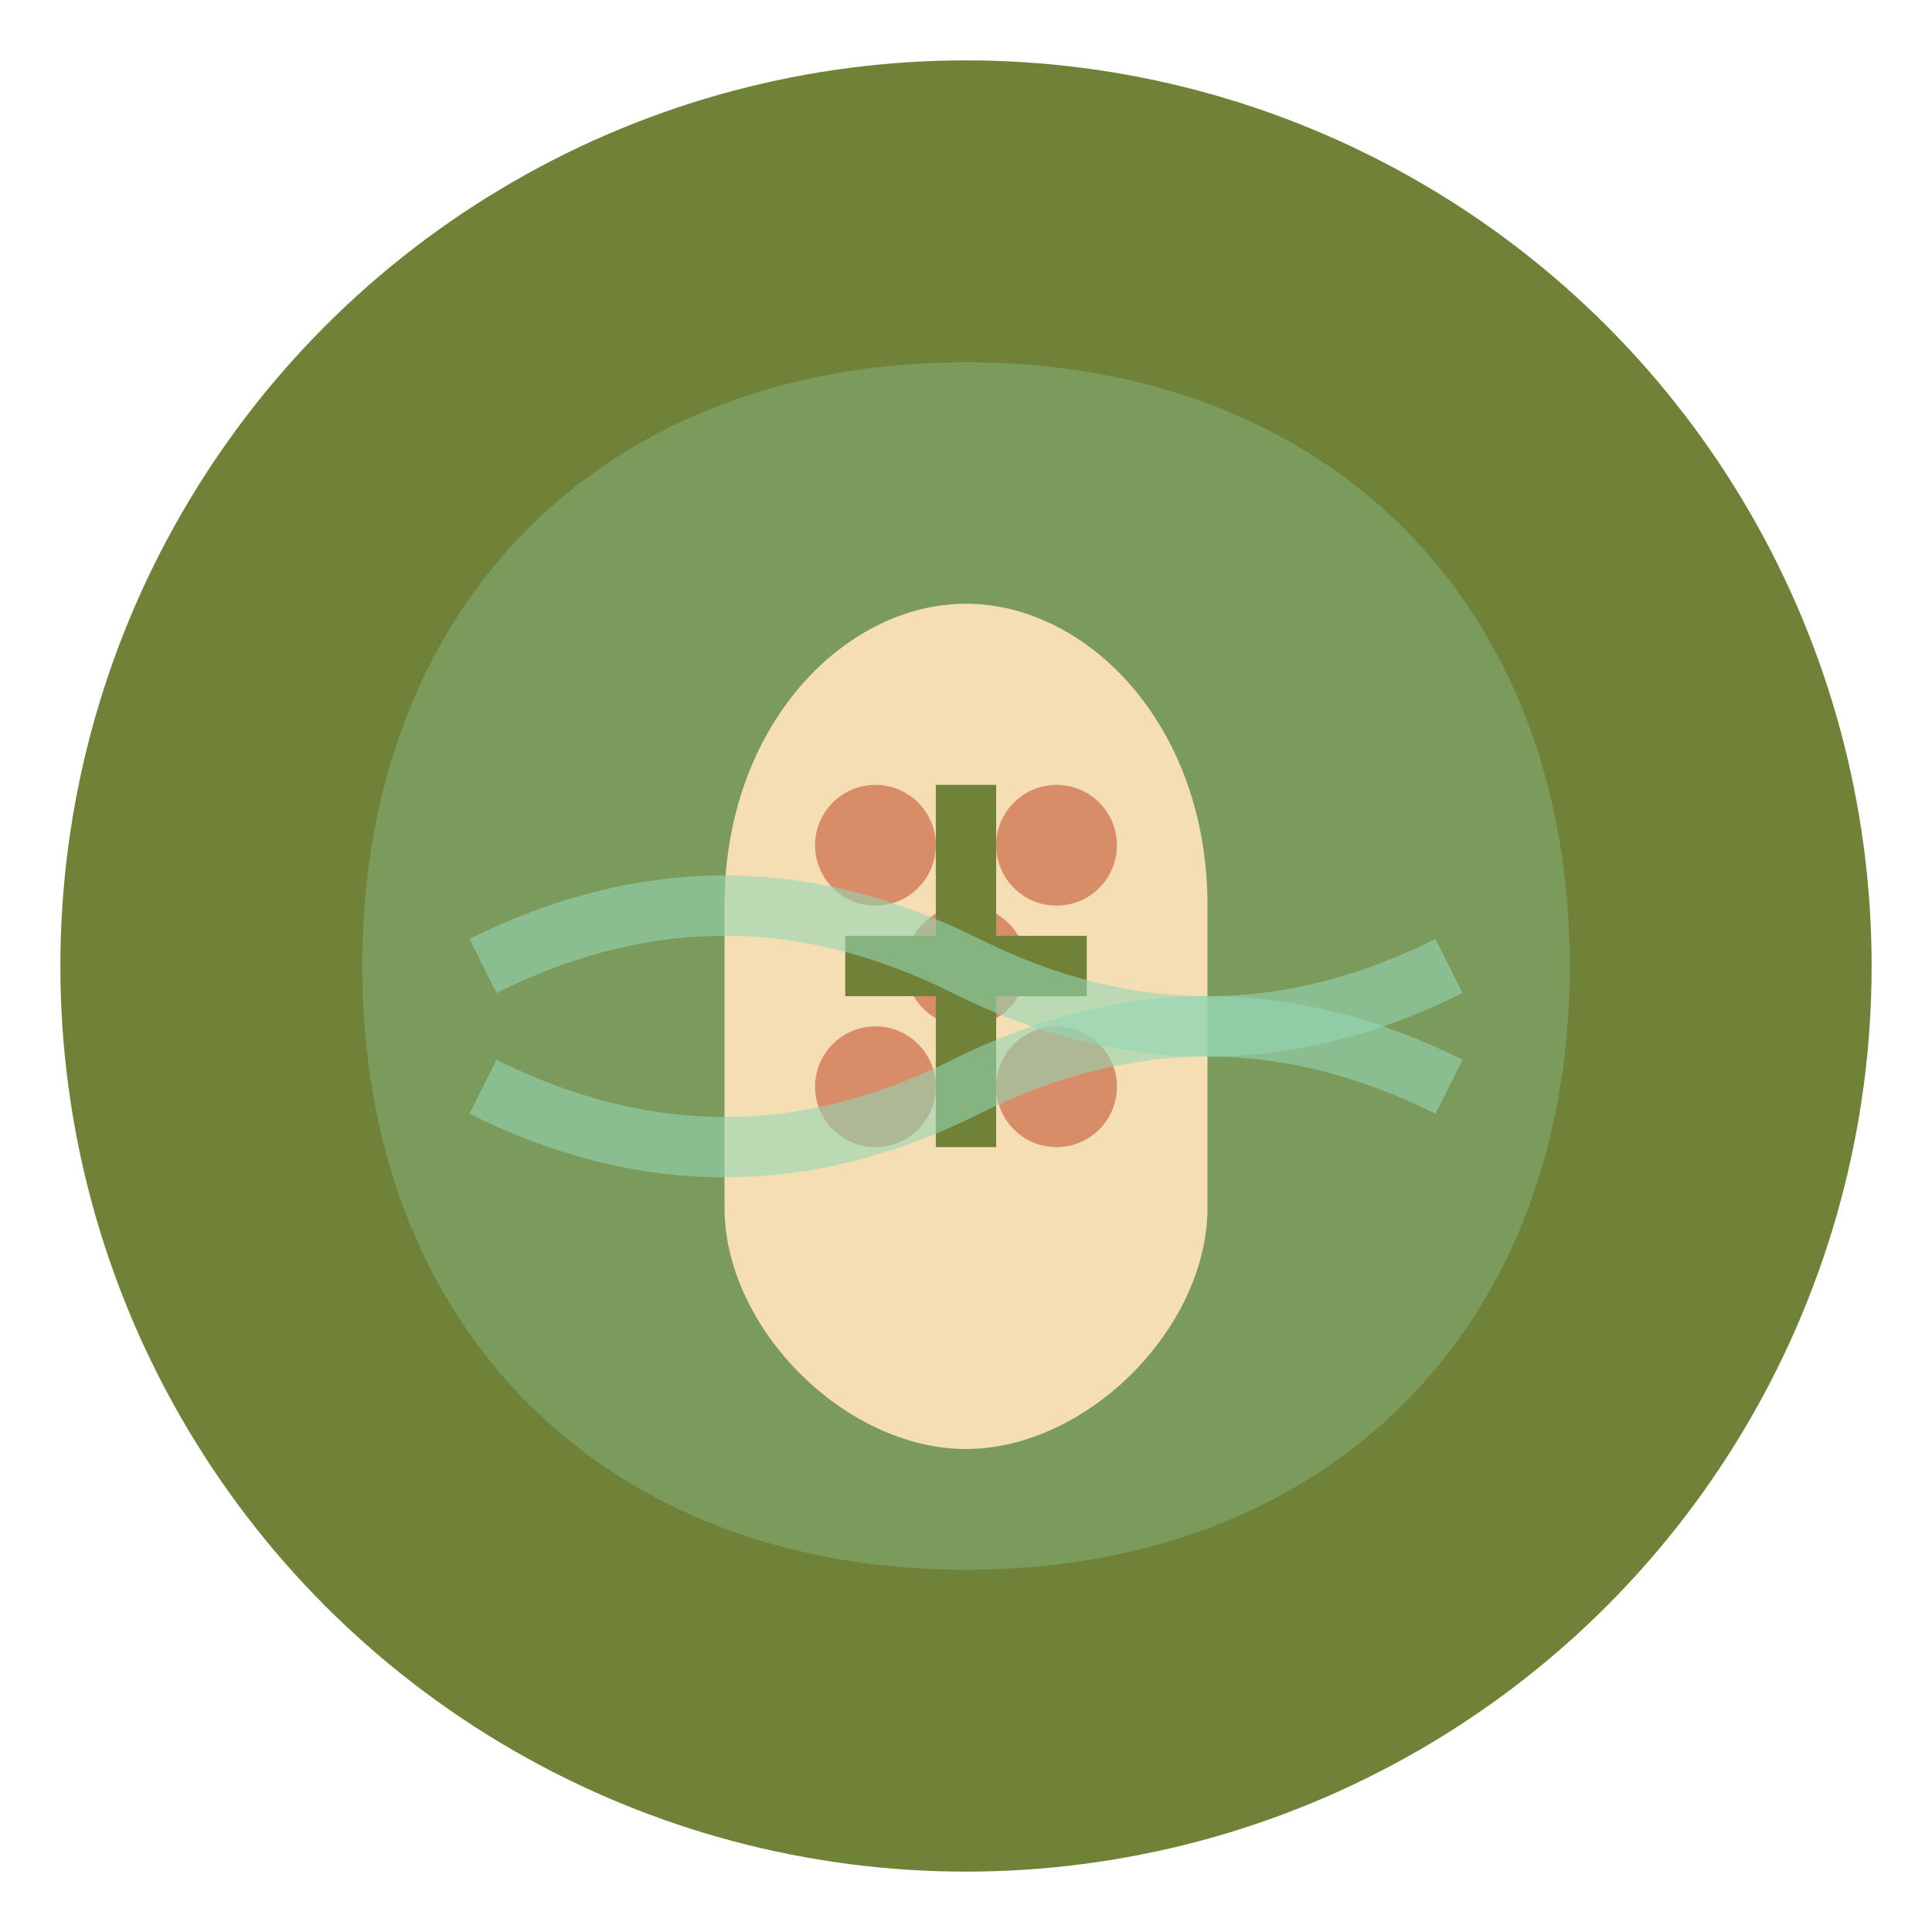
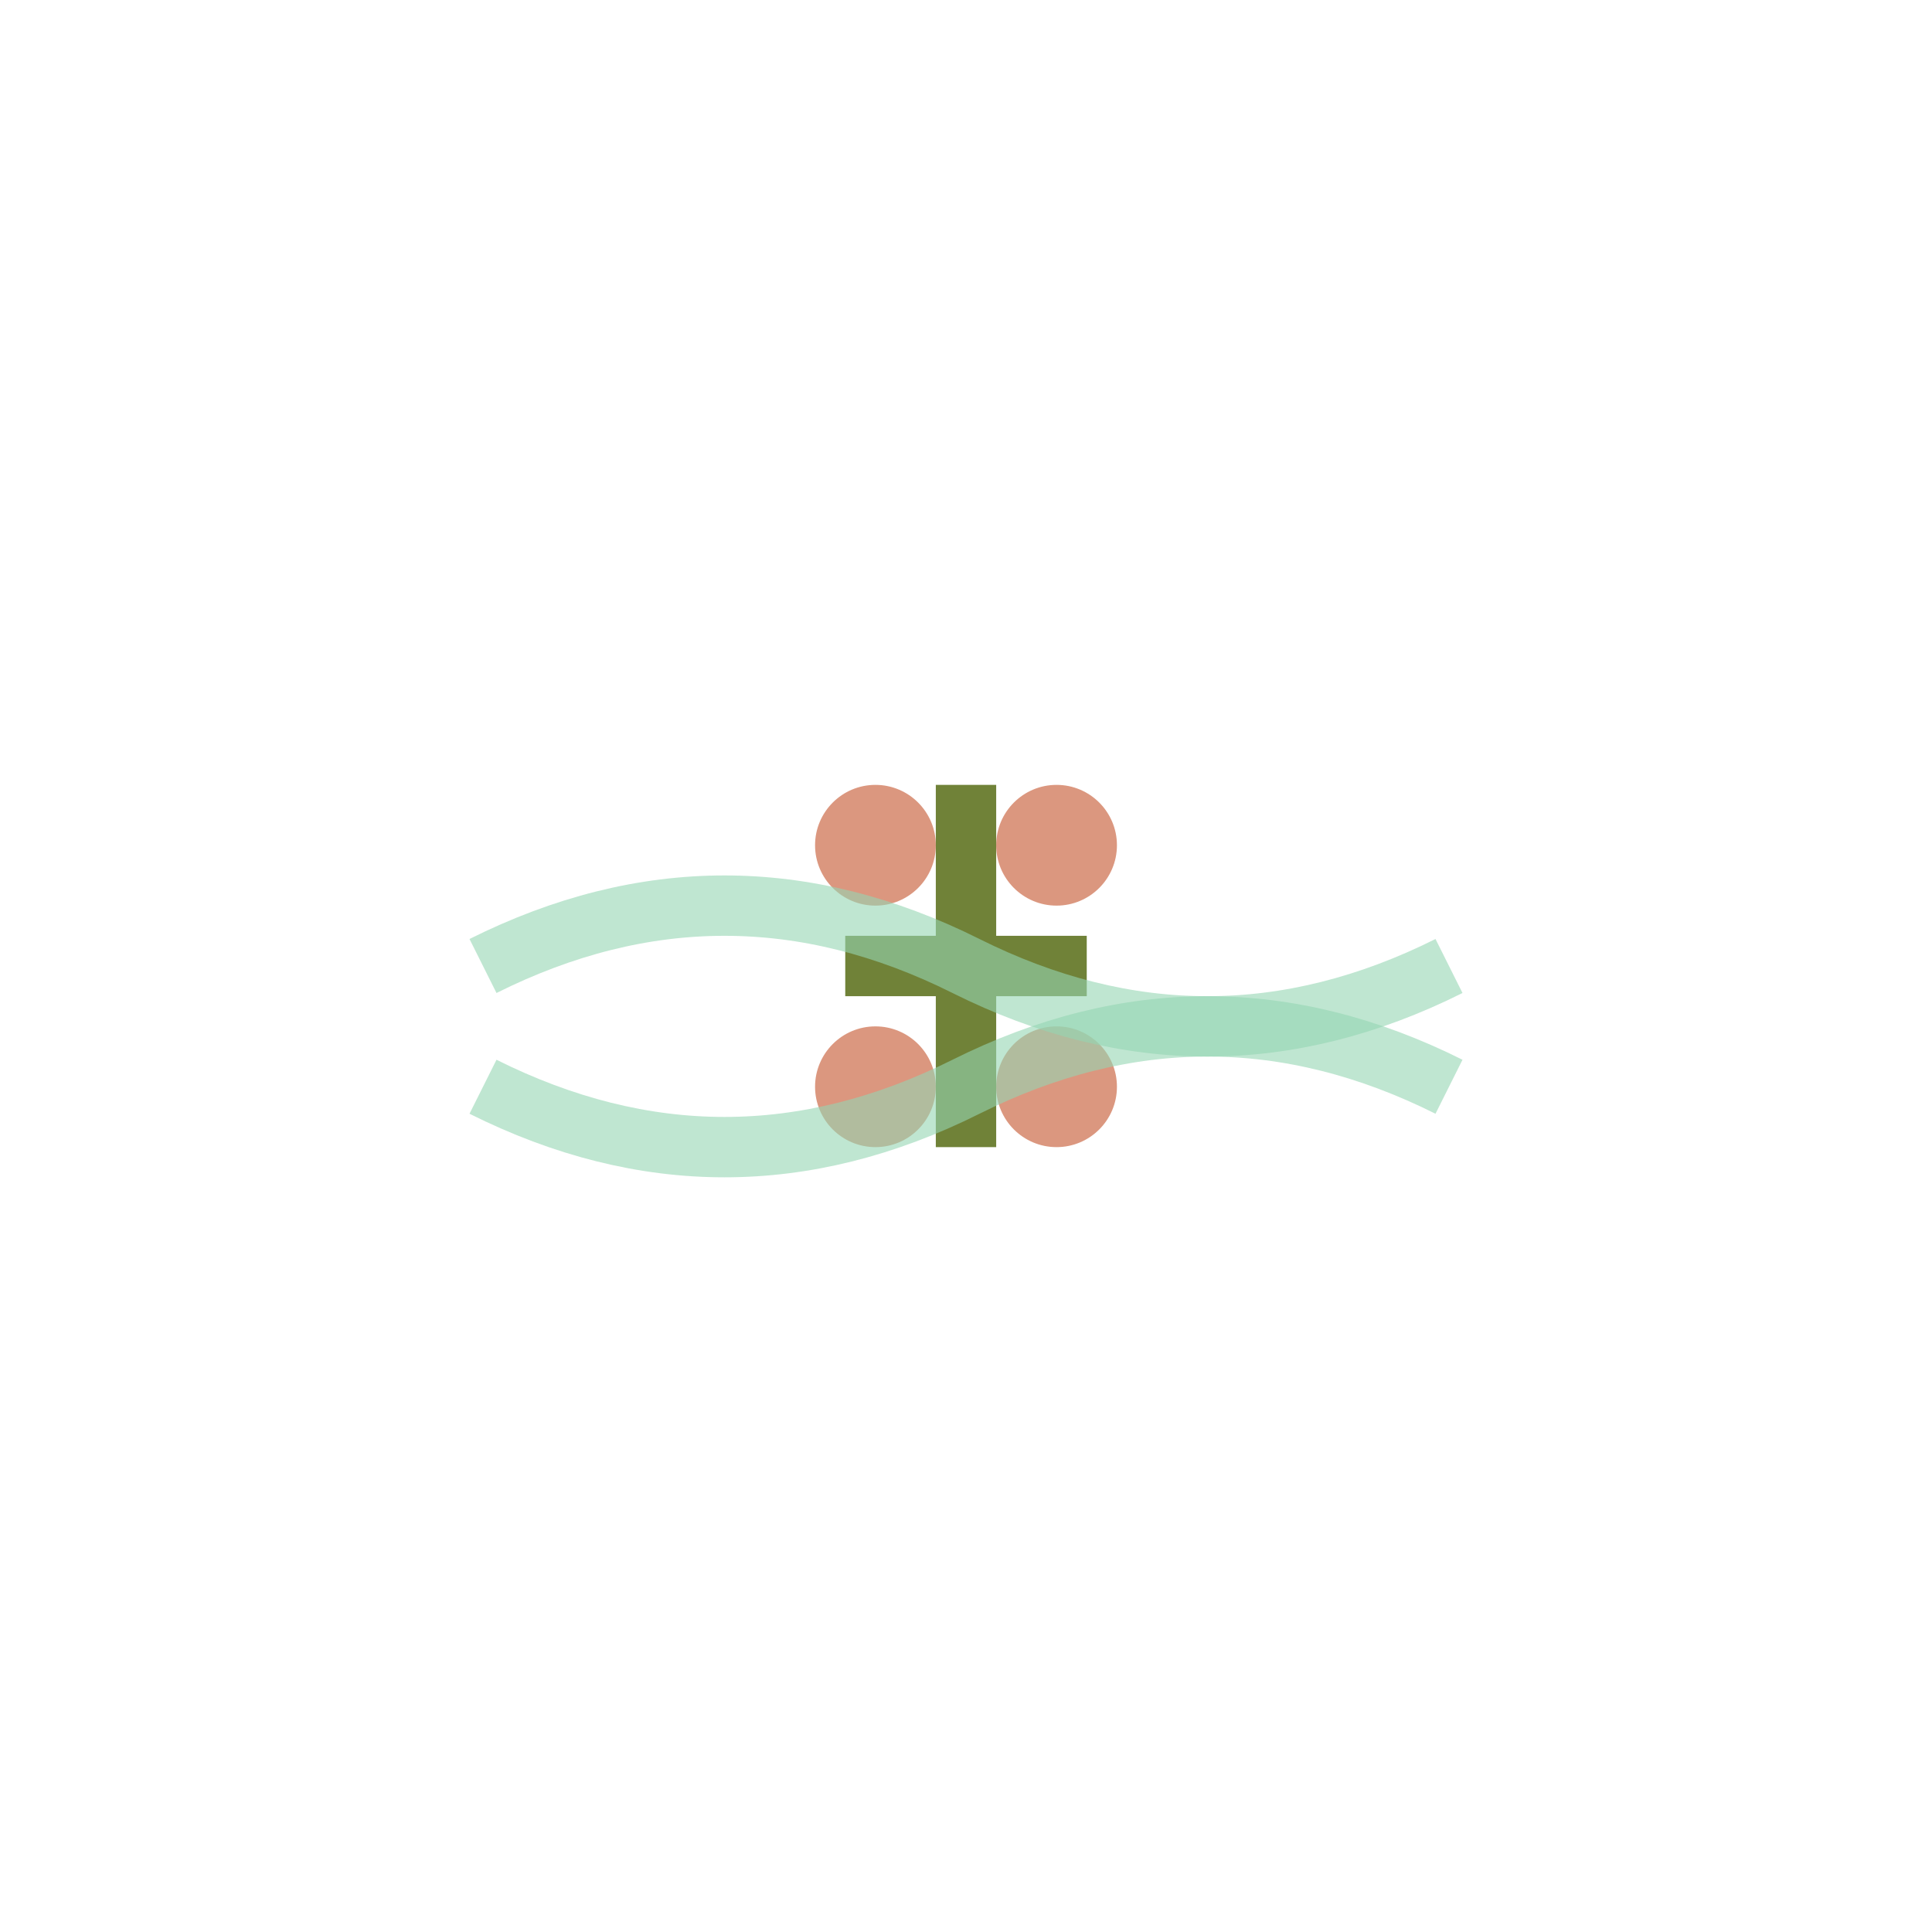
<svg xmlns="http://www.w3.org/2000/svg" viewBox="0 0 64 64">
-   <circle cx="32" cy="32" r="30" fill="#708238" />
-   <path d="M32 12 C20 12, 12 20, 12 32 C12 44, 20 52, 32 52 C44 52, 52 44, 52 32 C52 20, 44 12, 32 12" fill="#95D5B2" opacity="0.3" />
  <g transform="translate(32, 32)">
-     <path d="M-8 -2 C-8 -8, -4 -12, 0 -12 C4 -12, 8 -8, 8 -2 L8 8 C8 12, 4 16, 0 16 C-4 16, -8 12, -8 8 Z" fill="#F5DEB3" />
    <circle cx="-3" cy="-4" r="2" fill="#CC6B49" opacity="0.7" />
    <circle cx="3" cy="-4" r="2" fill="#CC6B49" opacity="0.7" />
-     <circle cx="0" cy="0" r="2" fill="#CC6B49" opacity="0.7" />
    <circle cx="-3" cy="4" r="2" fill="#CC6B49" opacity="0.7" />
    <circle cx="3" cy="4" r="2" fill="#CC6B49" opacity="0.7" />
    <rect x="-1" y="-6" width="2" height="12" fill="#708238" />
    <rect x="-4" y="-1" width="8" height="2" fill="#708238" />
  </g>
  <path d="M16 32 Q24 28, 32 32 T48 32" stroke="#95D5B2" stroke-width="2" fill="none" opacity="0.6" />
  <path d="M16 36 Q24 40, 32 36 T48 36" stroke="#95D5B2" stroke-width="2" fill="none" opacity="0.6" />
</svg>